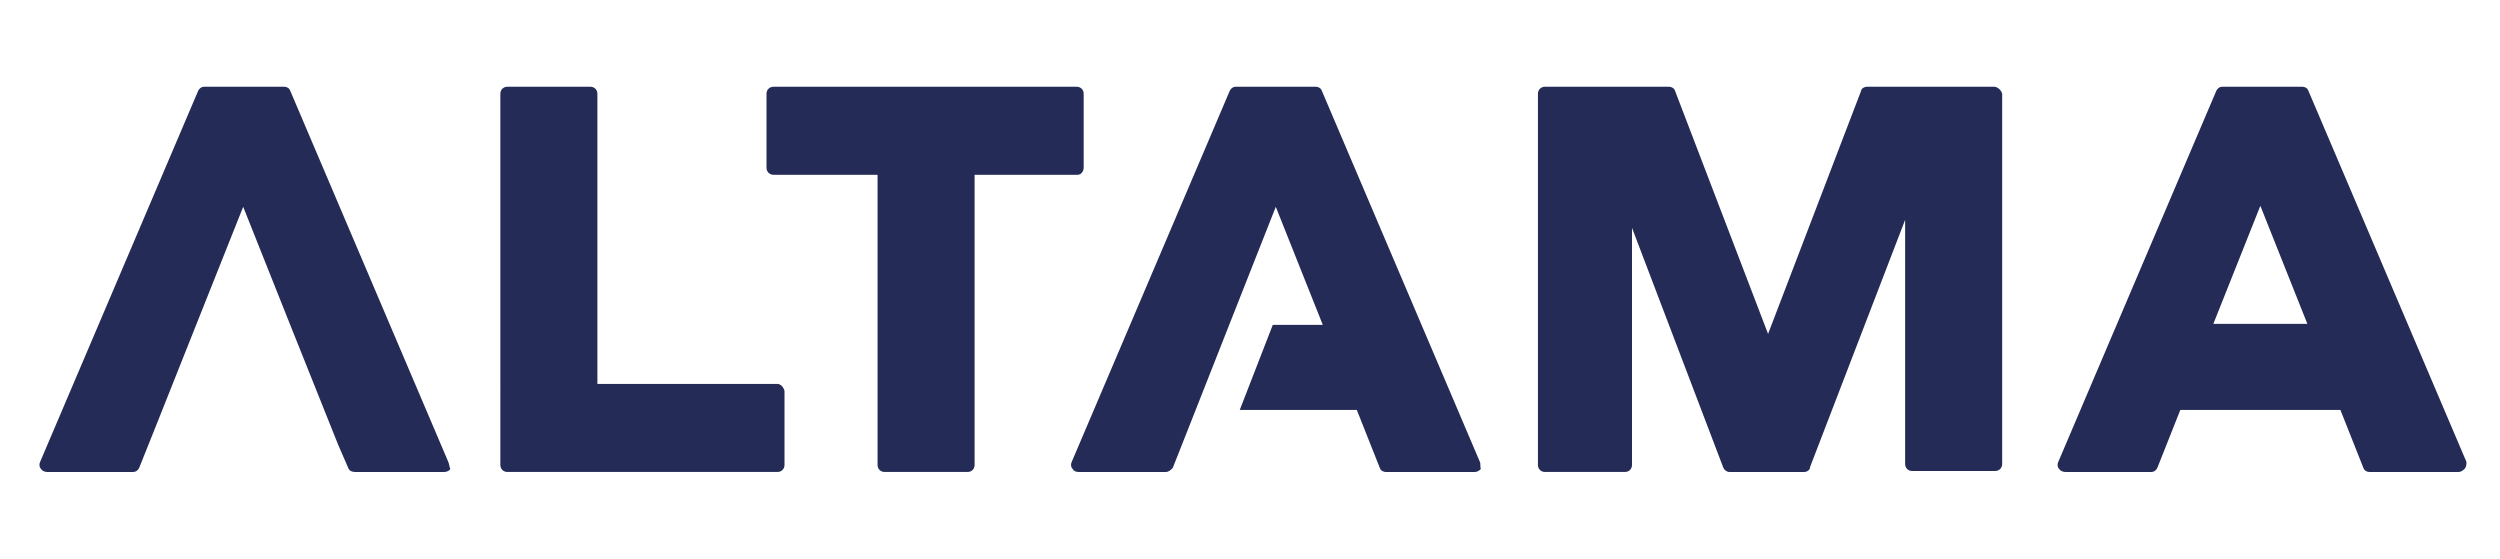
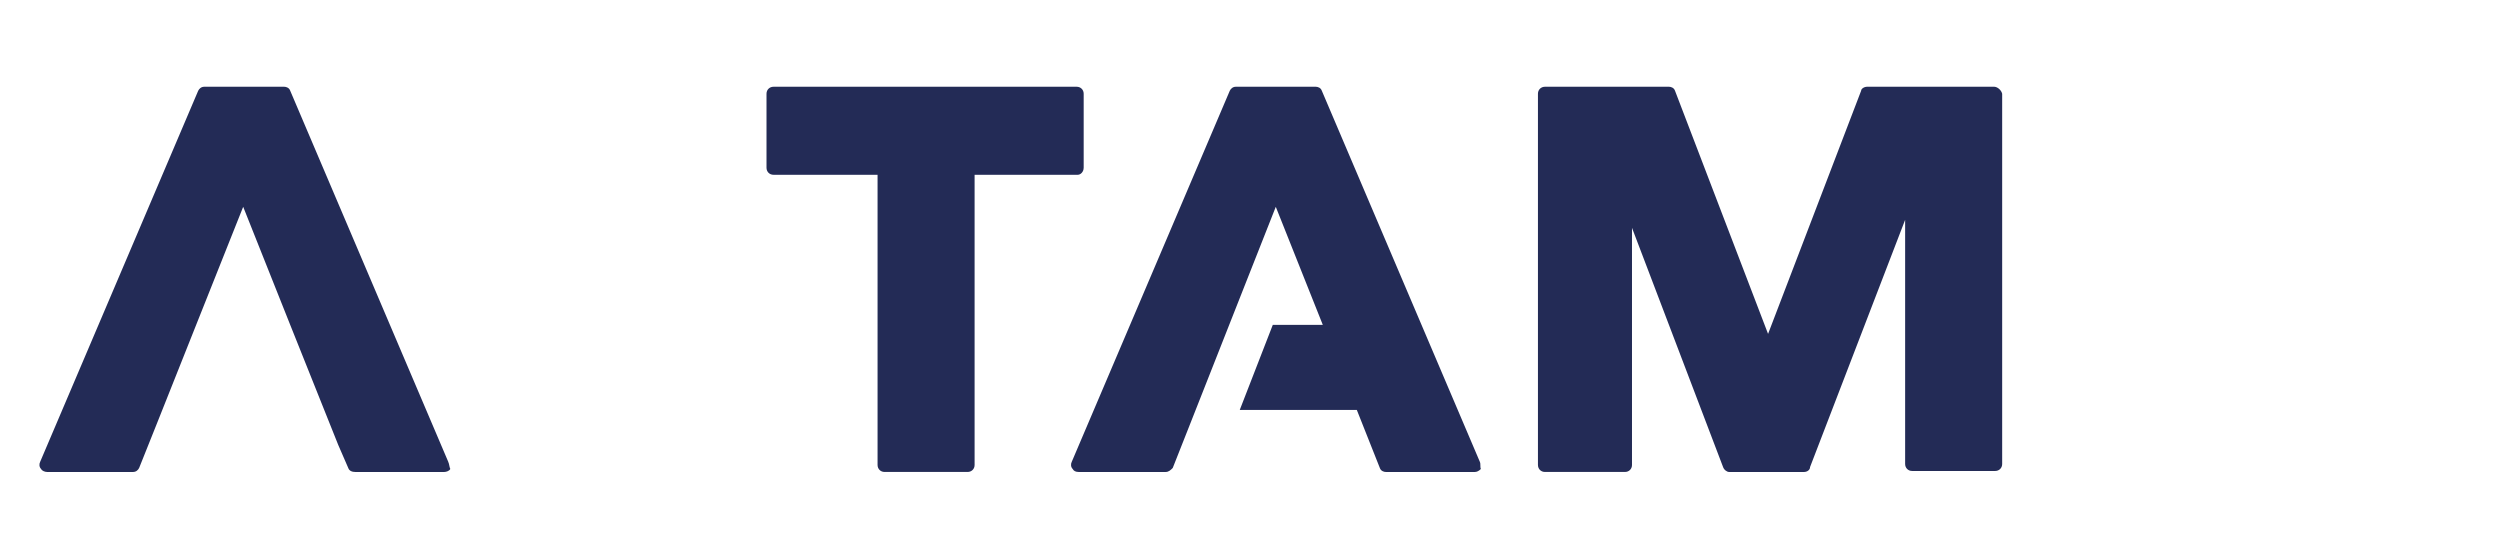
<svg xmlns="http://www.w3.org/2000/svg" id="uuid-4633527e-c6cb-476c-9411-bd262c59a551" data-name="uuid-88f768ac-049e-4c5c-969a-13be45cb64e3" width="149.659" height="33.447" viewBox="0 0 149.659 33.447">
  <defs>
    <style>
      .uuid-ef842d6a-60c4-4b3e-8987-d86f9e712e01 {
        fill: #232b56;
      }
    </style>
  </defs>
  <g>
-     <path class="uuid-ef842d6a-60c4-4b3e-8987-d86f9e712e01" d="M46.544,22.983h-10.782V5.612c0-.24-.18-.419-.419-.419h-4.971c-.24,0-.419,.18-.419,.419V27.834c0,.24,.18,.419,.419,.419h16.172c.24,0,.419-.18,.419-.419v-4.432c-.06-.24-.24-.419-.419-.419h0Z" />
    <path class="uuid-ef842d6a-60c4-4b3e-8987-d86f9e712e01" d="M64.873,10.045V5.612c0-.24-.18-.419-.419-.419h-18.149c-.24,0-.419,.18-.419,.419v4.432c0,.24,.18,.419,.419,.419h6.229V27.834c0,.24,.18,.419,.419,.419h4.971c.24,0,.419-.18,.419-.419V10.464h6.17c.18,0,.359-.18,.359-.419h0Z" />
    <path class="uuid-ef842d6a-60c4-4b3e-8987-d86f9e712e01" d="M119.38,5.193h-7.607c-.18,0-.359,.12-.359,.24l-5.571,14.555-5.571-14.555c-.06-.18-.24-.24-.359-.24h-7.427c-.24,0-.419,.18-.419,.419V27.834c0,.24,.18,.419,.419,.419h4.792c.24,0,.419-.18,.419-.419V13.639l5.451,14.316c.06,.18,.24,.299,.359,.299h4.492c.18,0,.359-.12,.359-.299l5.69-14.795v14.615c0,.24,.18,.419,.419,.419h4.971c.24,0,.419-.18,.419-.419V5.612c-.06-.24-.299-.419-.479-.419h.001Z" />
-     <path class="uuid-ef842d6a-60c4-4b3e-8987-d86f9e712e01" d="M147.652,27.655l-9.464-22.222c-.06-.18-.24-.24-.359-.24h-4.792c-.18,0-.299,.12-.359,.24l-9.464,22.222c-.06,.12-.06,.299,.06,.419,.06,.12,.24,.18,.359,.18h5.151c.18,0,.299-.12,.359-.24l1.378-3.474h9.584l1.378,3.474c.06,.18,.24,.24,.359,.24h5.331c.12,0,.24-.06,.359-.18,.12-.12,.12-.299,.12-.419h0Zm-9.524-8.266h-5.63l2.815-7.068,2.815,7.068h-0Z" />
    <path class="uuid-ef842d6a-60c4-4b3e-8987-d86f9e712e01" d="M26.838,27.655L17.374,5.433c-.06-.18-.24-.24-.359-.24h-4.792c-.18,0-.299,.12-.359,.24L2.4,27.655c-.06,.12-.06,.299,.06,.419,.06,.12,.24,.18,.359,.18H7.97c.18,0,.299-.12,.359-.24l1.078-2.696,2.336-5.87h0l2.815-7.068,2.815,7.068h0l2.875,7.188,.599,1.378c.06,.18,.24,.24,.419,.24h5.331c.12,0,.299-.06,.359-.18-.06-.12-.06-.299-.12-.419h0Z" />
  </g>
  <path class="uuid-ef842d6a-60c4-4b3e-8987-d86f9e712e01" d="M88.593,27.655l-9.464-22.222c-.06-.18-.24-.24-.359-.24h-4.792c-.18,0-.299,.12-.359,.24l-9.464,22.222c-.06,.12-.06,.299,.06,.419,.06,.12,.18,.18,.359,.18h5.211c.18,0,.299-.12,.419-.24l1.018-2.576h0l3.354-8.505,1.797-4.552,2.815,7.068h-2.995l-1.977,5.091h7.008l1.378,3.474c.06,.18,.24,.24,.359,.24h5.331c.12,0,.24-.06,.359-.18-.06-.12,0-.299-.06-.419Z" />
</svg>